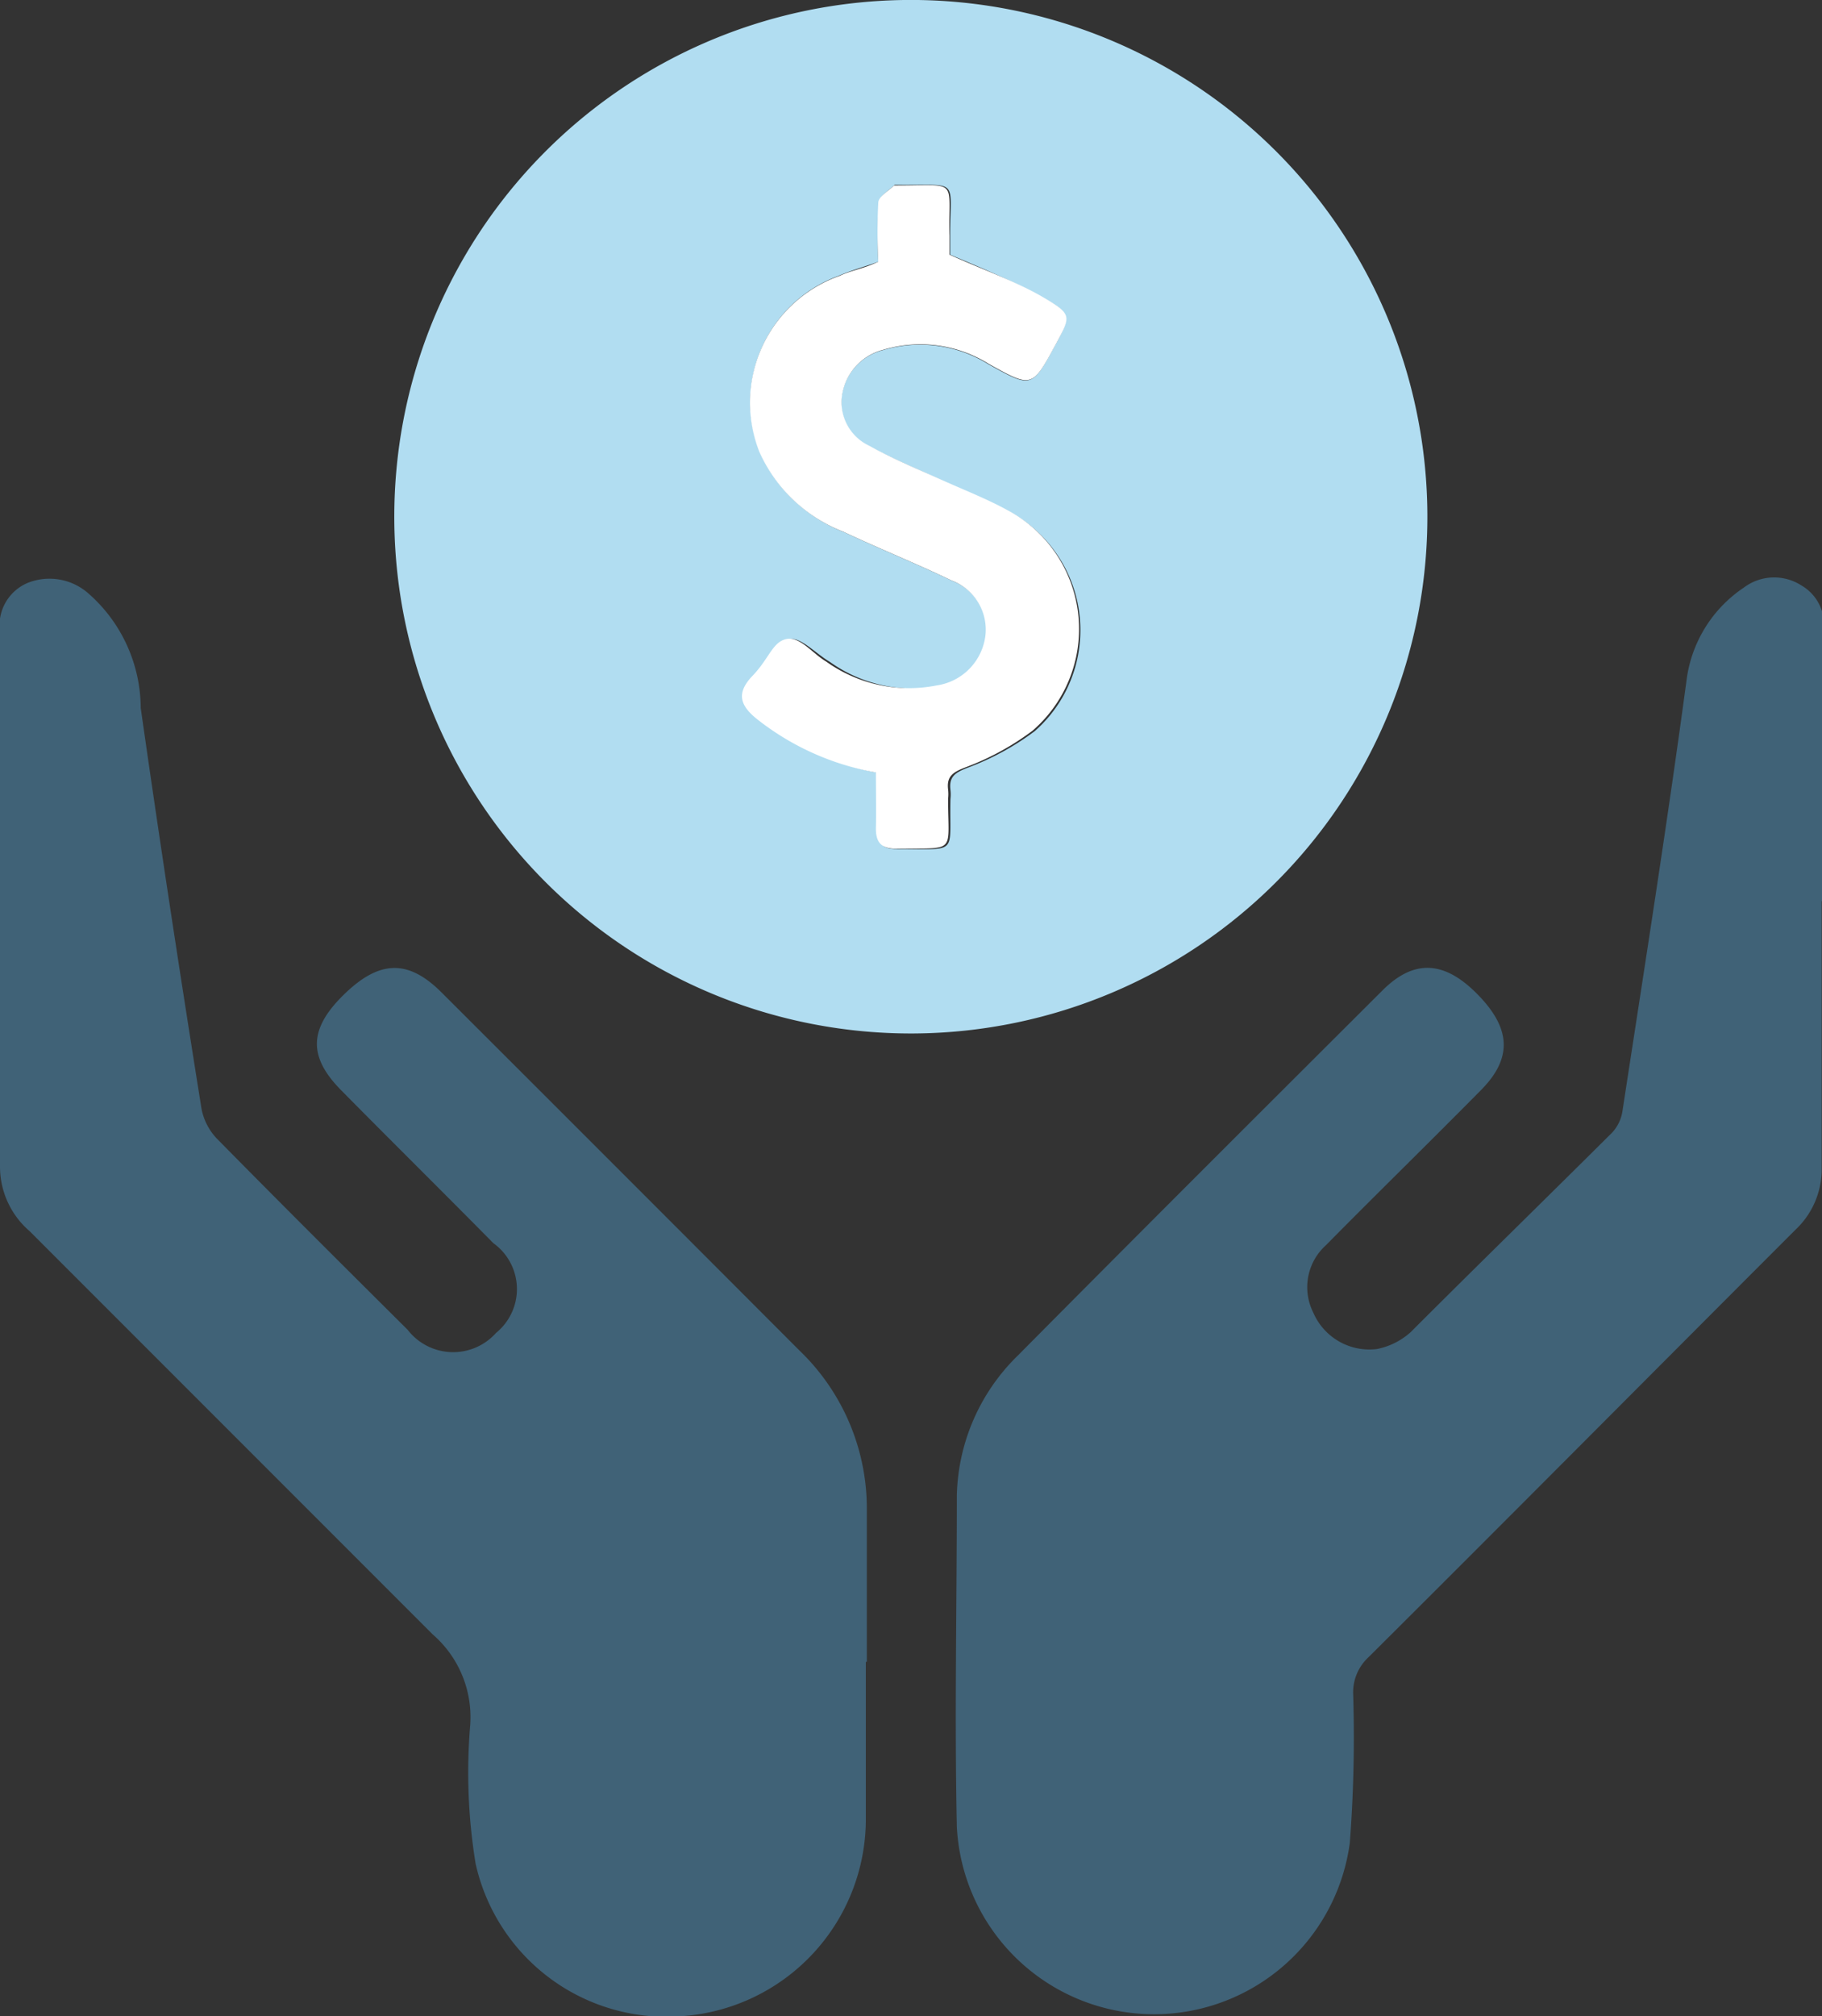
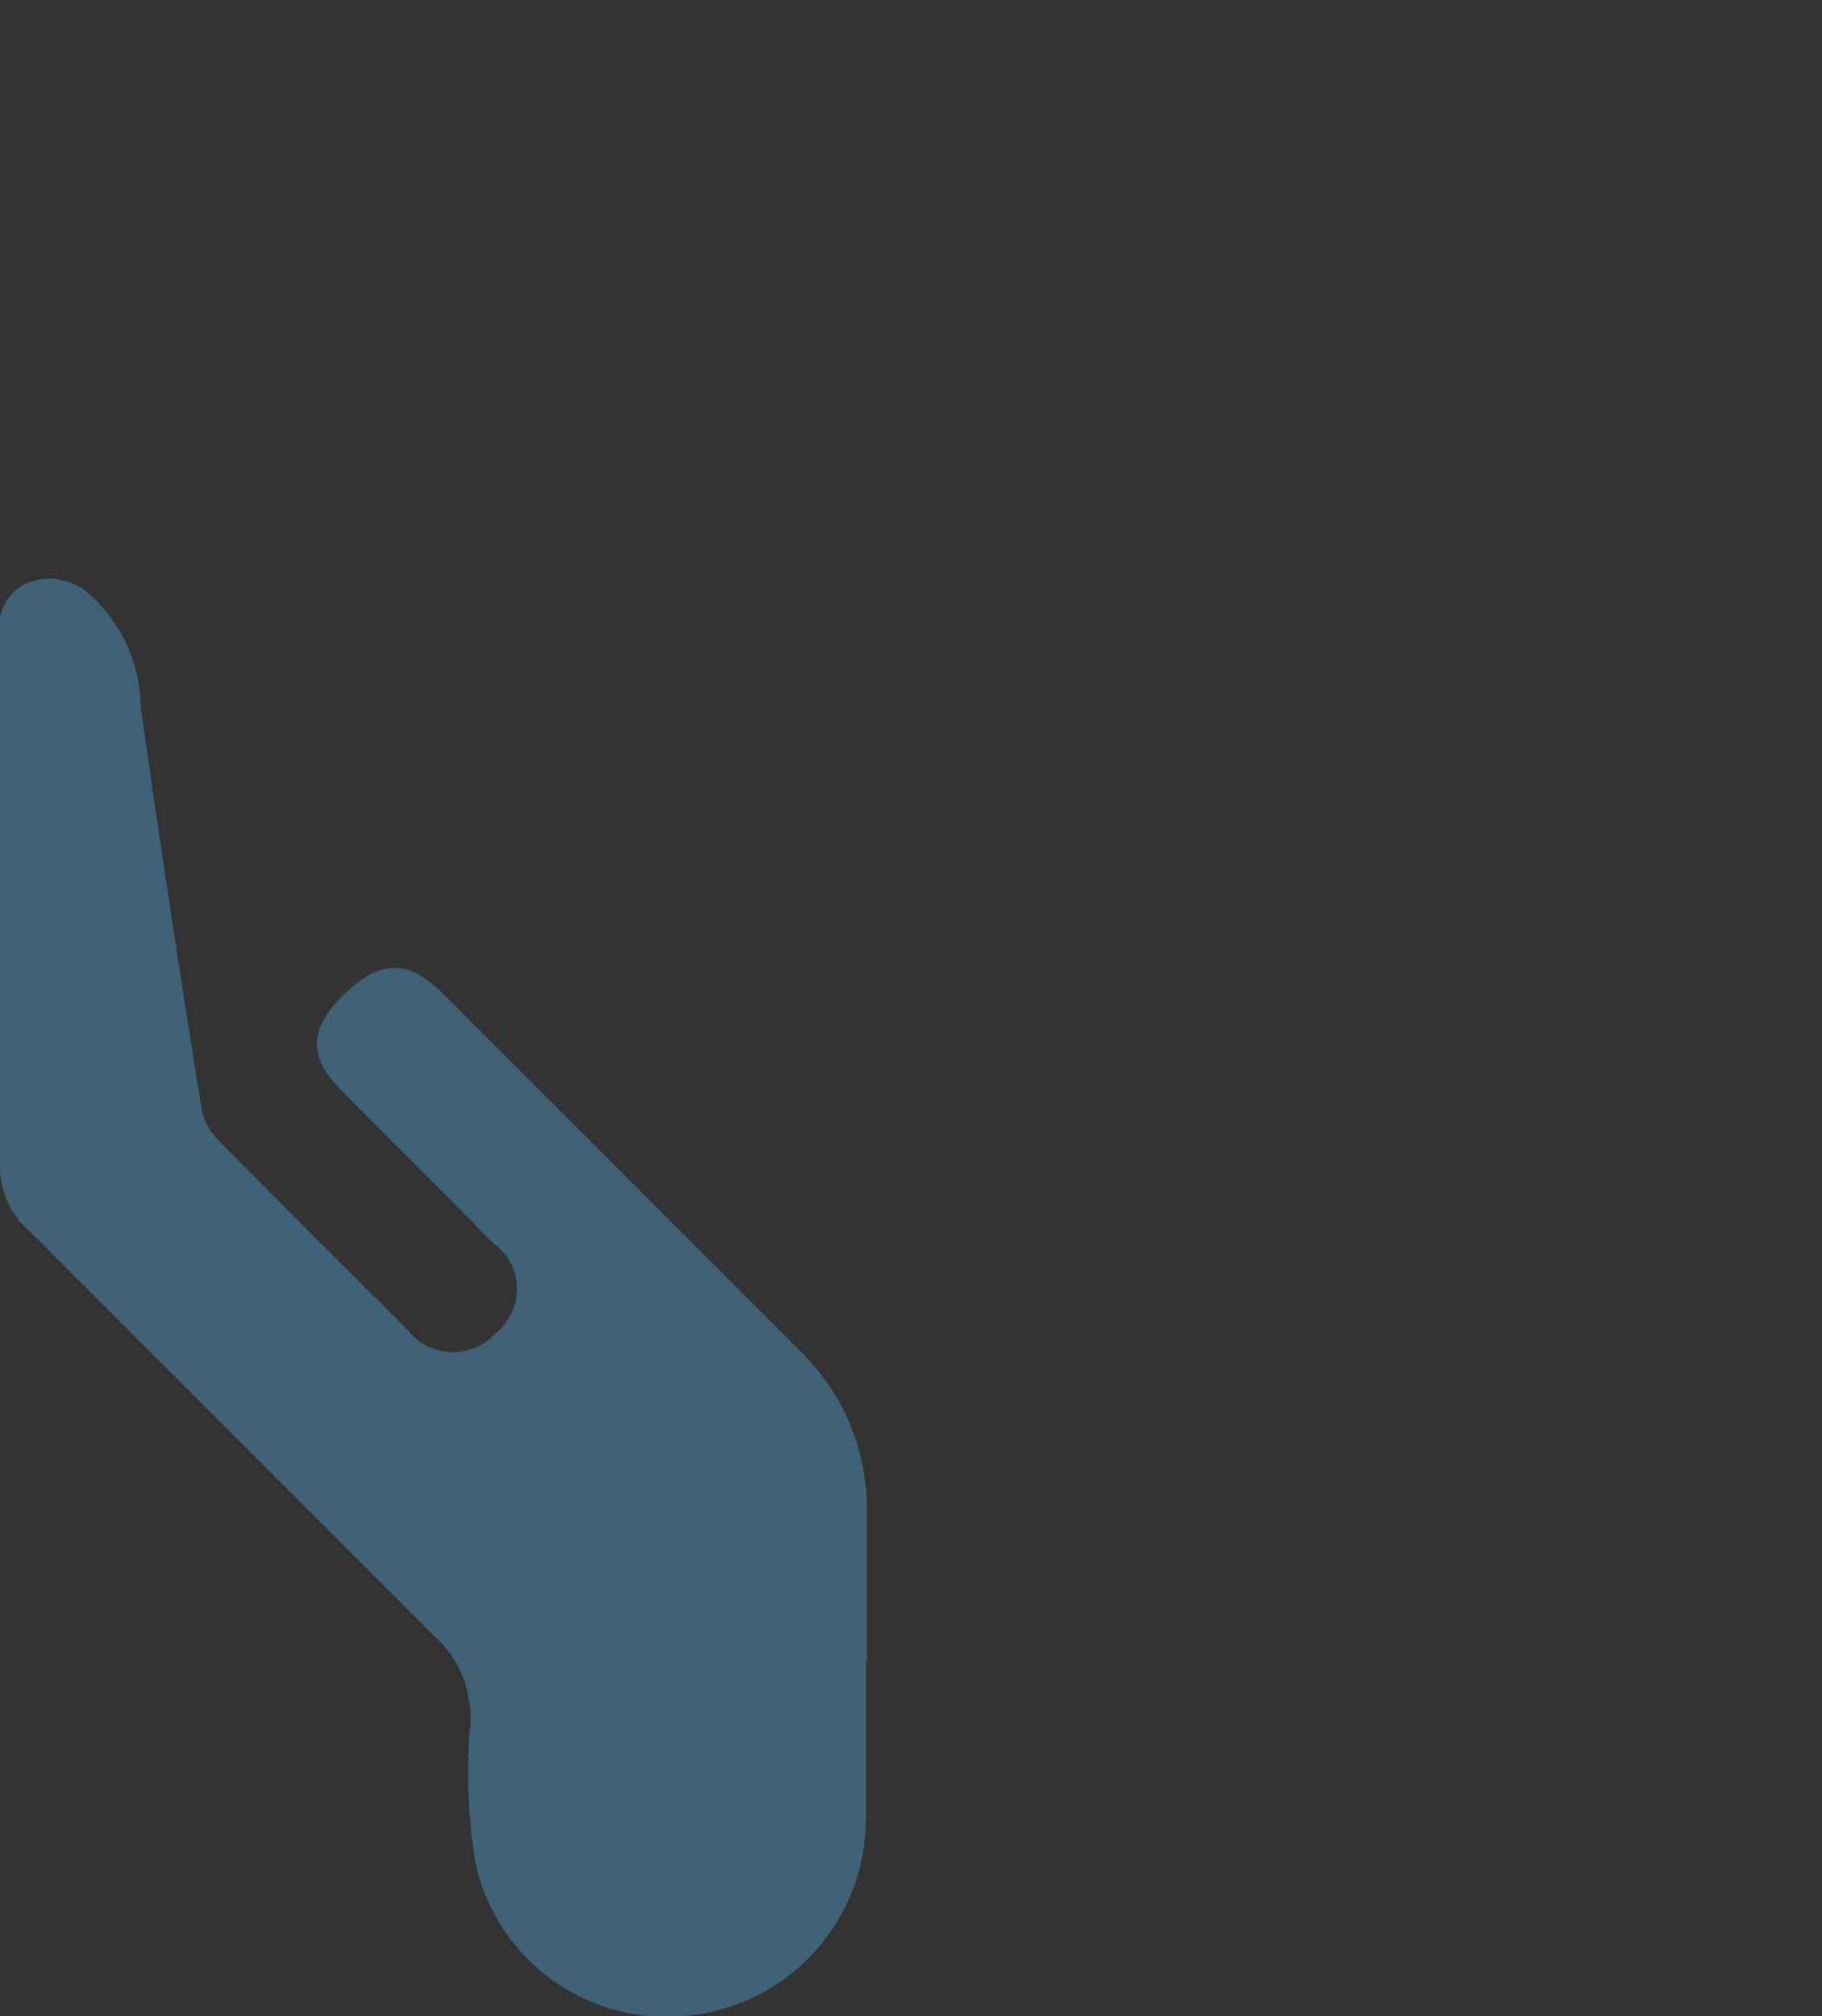
<svg xmlns="http://www.w3.org/2000/svg" viewBox="0 0 54.25 60">
  <rect x="0" y="0" width="54.25" height="60" fill="#333333" stroke="none" />
  <defs>
    <style>.cls-1{fill:#b1ddf1;}.cls-2{fill:#406277;}.cls-3{fill:#fff;}</style>
  </defs>
  <g id="Layer_2" data-name="Layer 2">
    <g id="Layer_3" data-name="Layer 3">
-       <path class="cls-1" d="M42.5,15.32A15.38,15.38,0,1,1,26.92,0,15.38,15.38,0,0,1,42.5,15.32ZM26.15,7.79c-.44.16-.82.26-1.18.42a4,4,0,0,0-2.34,5.25,4.54,4.54,0,0,0,2.51,2.38c1.06.5,2.16.94,3.22,1.45a1.56,1.56,0,0,1,1,1.64A1.71,1.71,0,0,1,28,20.41a4.24,4.24,0,0,1-3.29-.71c-.41-.24-.89-.76-1.19-.67s-.64.73-1,1.09-.39.88.14,1.3A7.93,7.93,0,0,0,26.15,23c0,.57,0,1.1,0,1.63s.13.64.6.64c1.82,0,1.51.18,1.55-1.49a1.22,1.22,0,0,0,0-.27c-.05-.4.15-.52.51-.66a7.94,7.94,0,0,0,2-1.09A4,4,0,0,0,30,15.2c-.65-.35-1.34-.61-2-.92s-1.44-.63-2.12-1a1.43,1.43,0,0,1-.82-1.49,1.65,1.65,0,0,1,1.23-1.37,3.85,3.85,0,0,1,3.14.42c1.29.72,1.29.72,2-.59.44-.82.47-.91-.34-1.37S29.29,8,28.29,7.58V7c0-1.72.31-1.48-1.58-1.5h-.07c-.17.17-.45.33-.47.52A16.93,16.93,0,0,0,26.15,7.79Z" />
-       <path class="cls-2" d="M54.24,26.82c0,2.64,0,5.28,0,7.92a2.47,2.47,0,0,1-.78,1.86C49.23,40.83,45,45.09,40.75,49.32a1.42,1.42,0,0,0-.46,1.09,41.07,41.07,0,0,1-.1,4.44,5.88,5.88,0,0,1-11.7-.48c-.07-3.29,0-6.58,0-9.87a6,6,0,0,1,1.82-4.16c3.6-3.63,7.23-7.25,10.85-10.86.93-.93,1.83-.9,2.82.1s1.08,1.89.12,2.86C42.56,34,41,35.52,39.48,37.06a1.68,1.68,0,0,0-.38,2A1.82,1.82,0,0,0,41,40.15a2.12,2.12,0,0,0,1-.5c2-2,4-3.95,6-5.94a1.2,1.2,0,0,0,.31-.65c.66-4.3,1.34-8.6,1.92-12.91a3.91,3.91,0,0,1,1.69-2.66,1.5,1.5,0,0,1,1.71-.07,1.35,1.35,0,0,1,.67,1.34c0,2.69,0,5.38,0,8.06Z" />
      <path class="cls-2" d="M25.78,49.46c0,1.57,0,3.15,0,4.72A5.88,5.88,0,0,1,20.37,60a5.82,5.82,0,0,1-6.21-4.54A16.84,16.84,0,0,1,14,51.35a3.26,3.26,0,0,0-1.12-2.71c-4-4-8-8-12-12A2.53,2.53,0,0,1,0,34.71q0-8,0-15.9a1.37,1.37,0,0,1,.82-1.46,1.75,1.75,0,0,1,1.81.31,4.56,4.56,0,0,1,1.56,3.41C4.75,25,5.36,29,6,33a1.77,1.77,0,0,0,.45.88c1.88,1.91,3.79,3.81,5.69,5.7a1.71,1.71,0,0,0,2.63.09A1.68,1.68,0,0,0,14.69,37c-1.5-1.52-3-3-4.51-4.53-1-1-1-1.83.05-2.86s1.91-1.08,2.92-.07q5.34,5.33,10.66,10.66a6.52,6.52,0,0,1,2,4.74c0,1.51,0,3,0,4.52Z" />
-       <path class="cls-3" d="M26.15,7.79a16.93,16.93,0,0,1,0-1.75c0-.19.3-.35.47-.52h.07c1.89,0,1.54-.22,1.58,1.5v.56c1,.45,2,.8,2.83,1.29s.78.55.34,1.37c-.71,1.31-.71,1.31-2,.59a3.85,3.85,0,0,0-3.14-.42,1.65,1.65,0,0,0-1.23,1.37,1.43,1.43,0,0,0,.82,1.49c.68.38,1.41.68,2.12,1s1.36.57,2,.92a4,4,0,0,1,.73,6.56,7.94,7.94,0,0,1-2,1.09c-.36.14-.56.26-.51.66a1.22,1.22,0,0,1,0,.27c0,1.67.27,1.46-1.55,1.49-.47,0-.61-.22-.6-.64s0-1.06,0-1.63a7.93,7.93,0,0,1-3.53-1.58c-.53-.42-.63-.79-.14-1.3s.59-1,1-1.09.78.43,1.19.67a4.24,4.24,0,0,0,3.29.71,1.71,1.71,0,0,0,1.45-1.48,1.56,1.56,0,0,0-1-1.64c-1.06-.51-2.16-.95-3.22-1.45a4.54,4.54,0,0,1-2.51-2.38A4,4,0,0,1,25,8.21C25.33,8.05,25.71,8,26.15,7.79Z" />
    </g>
  </g>
</svg>